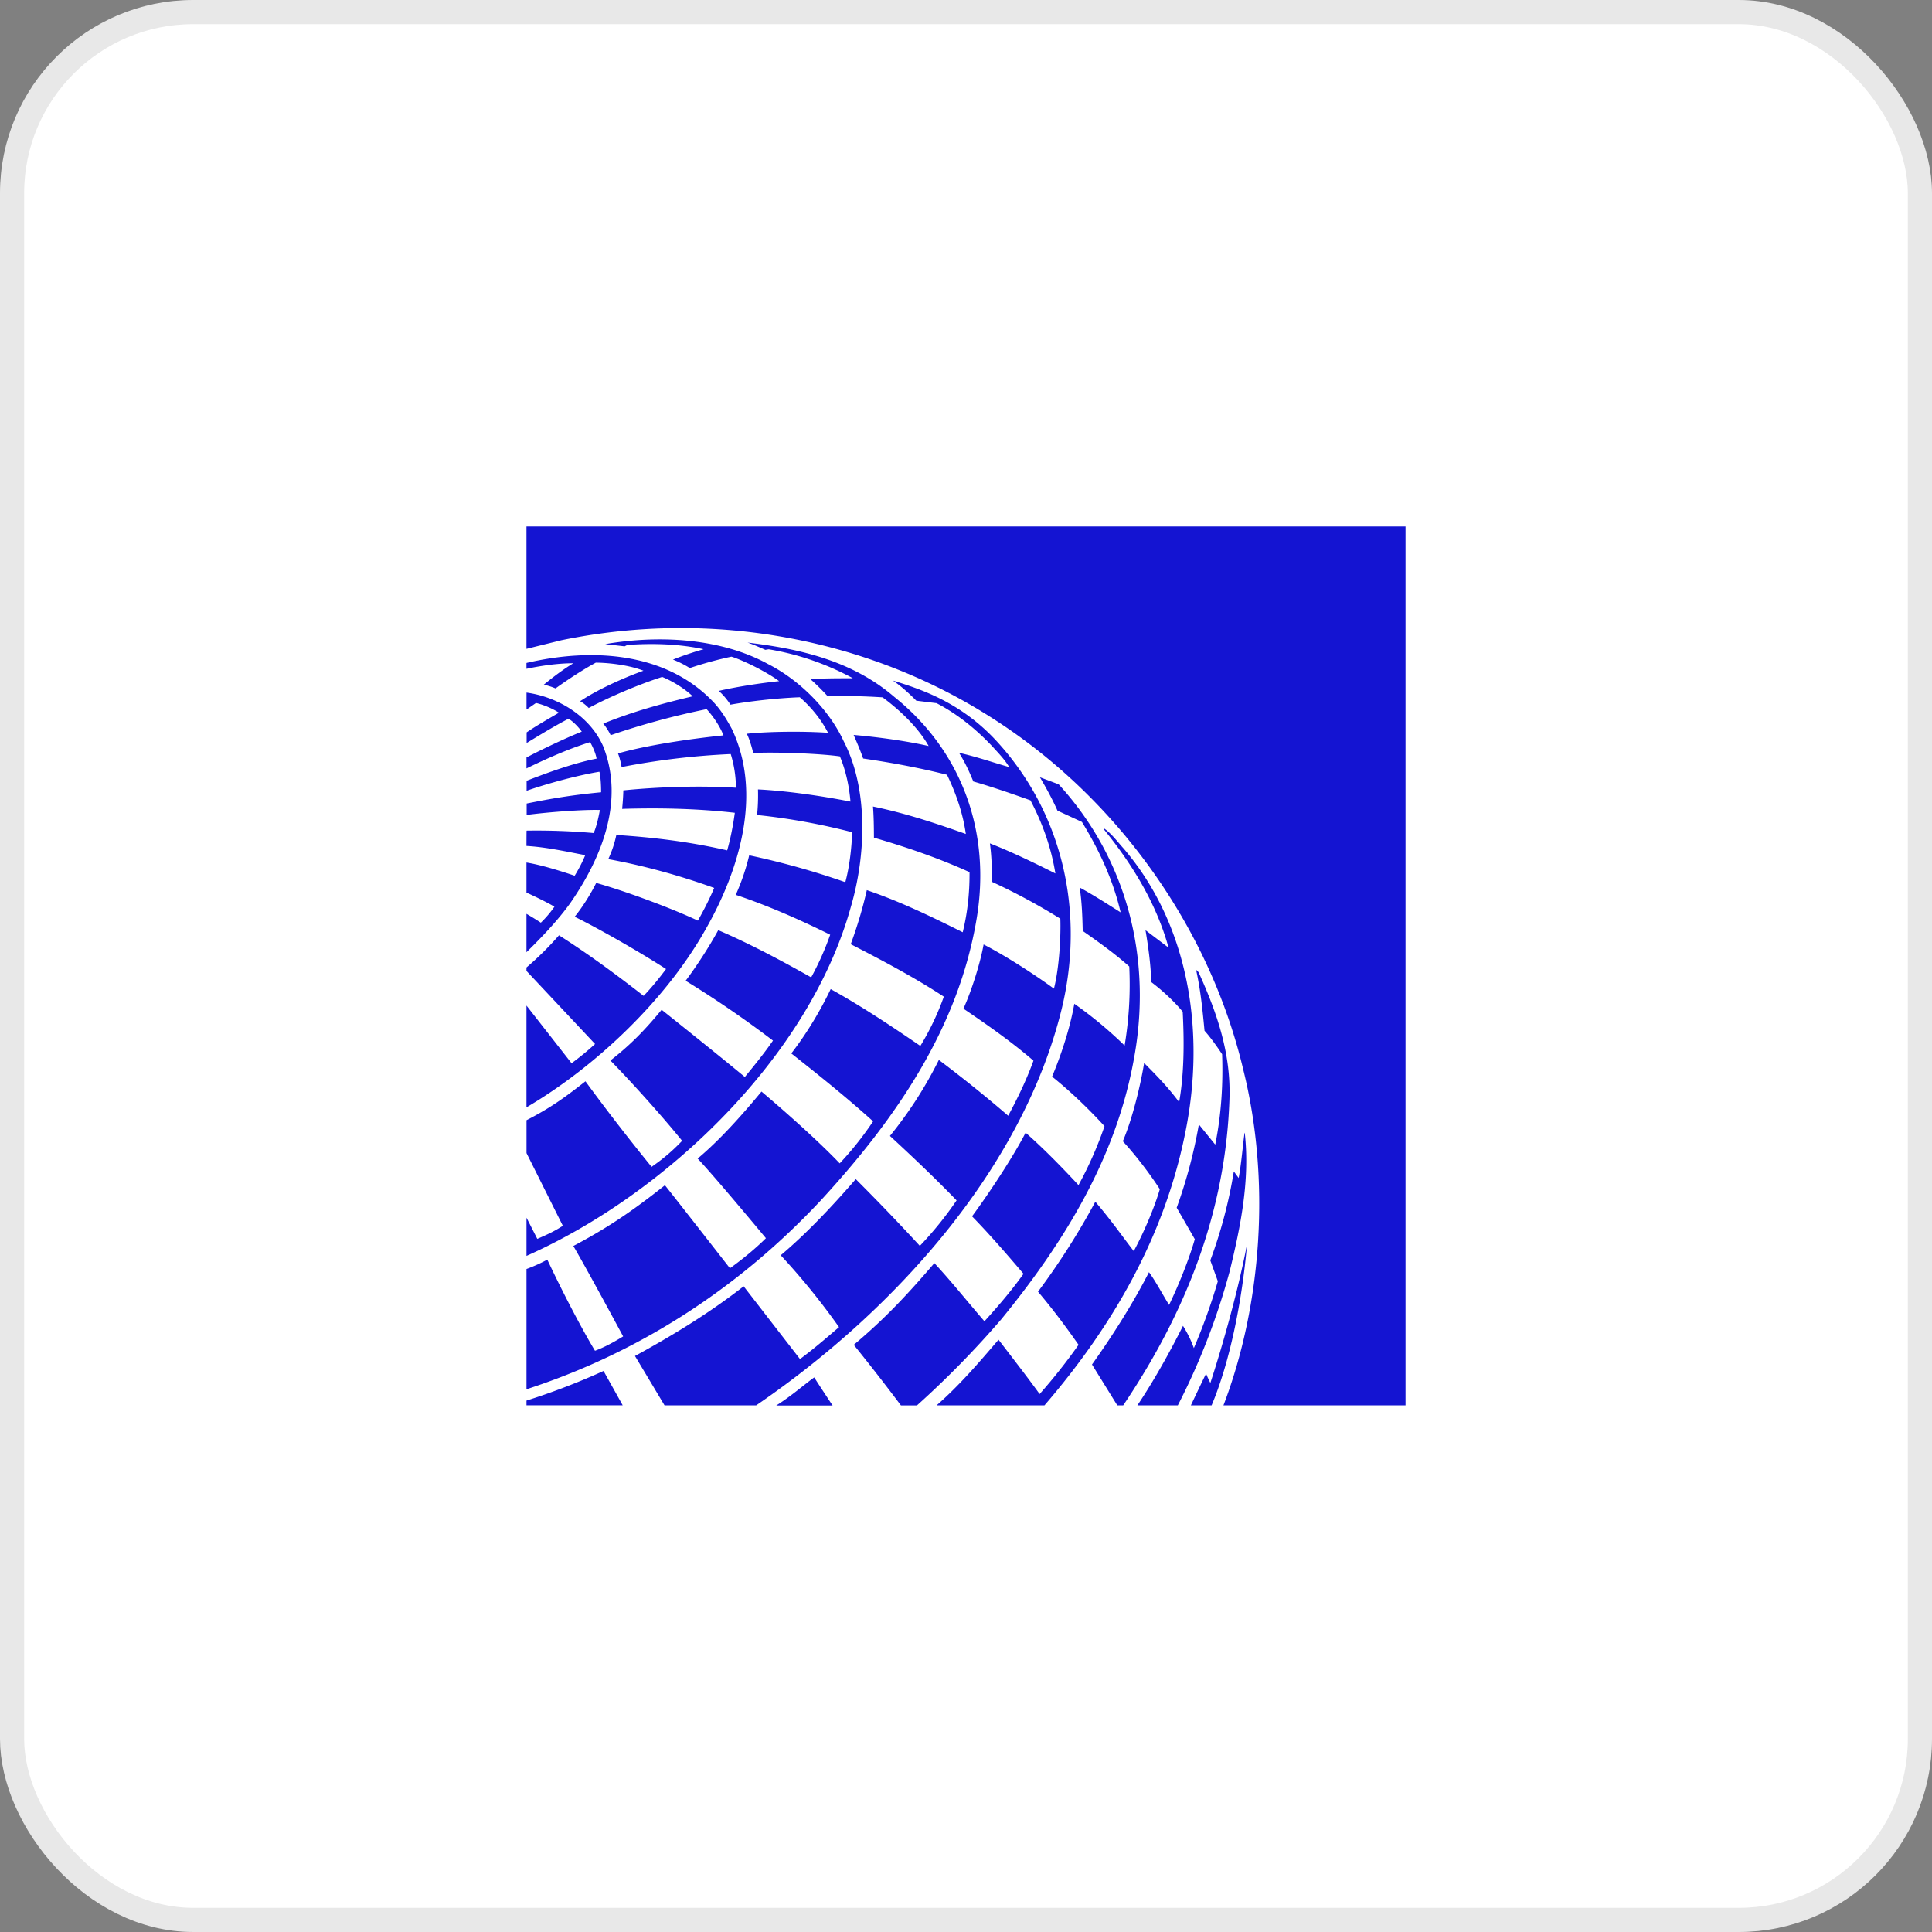
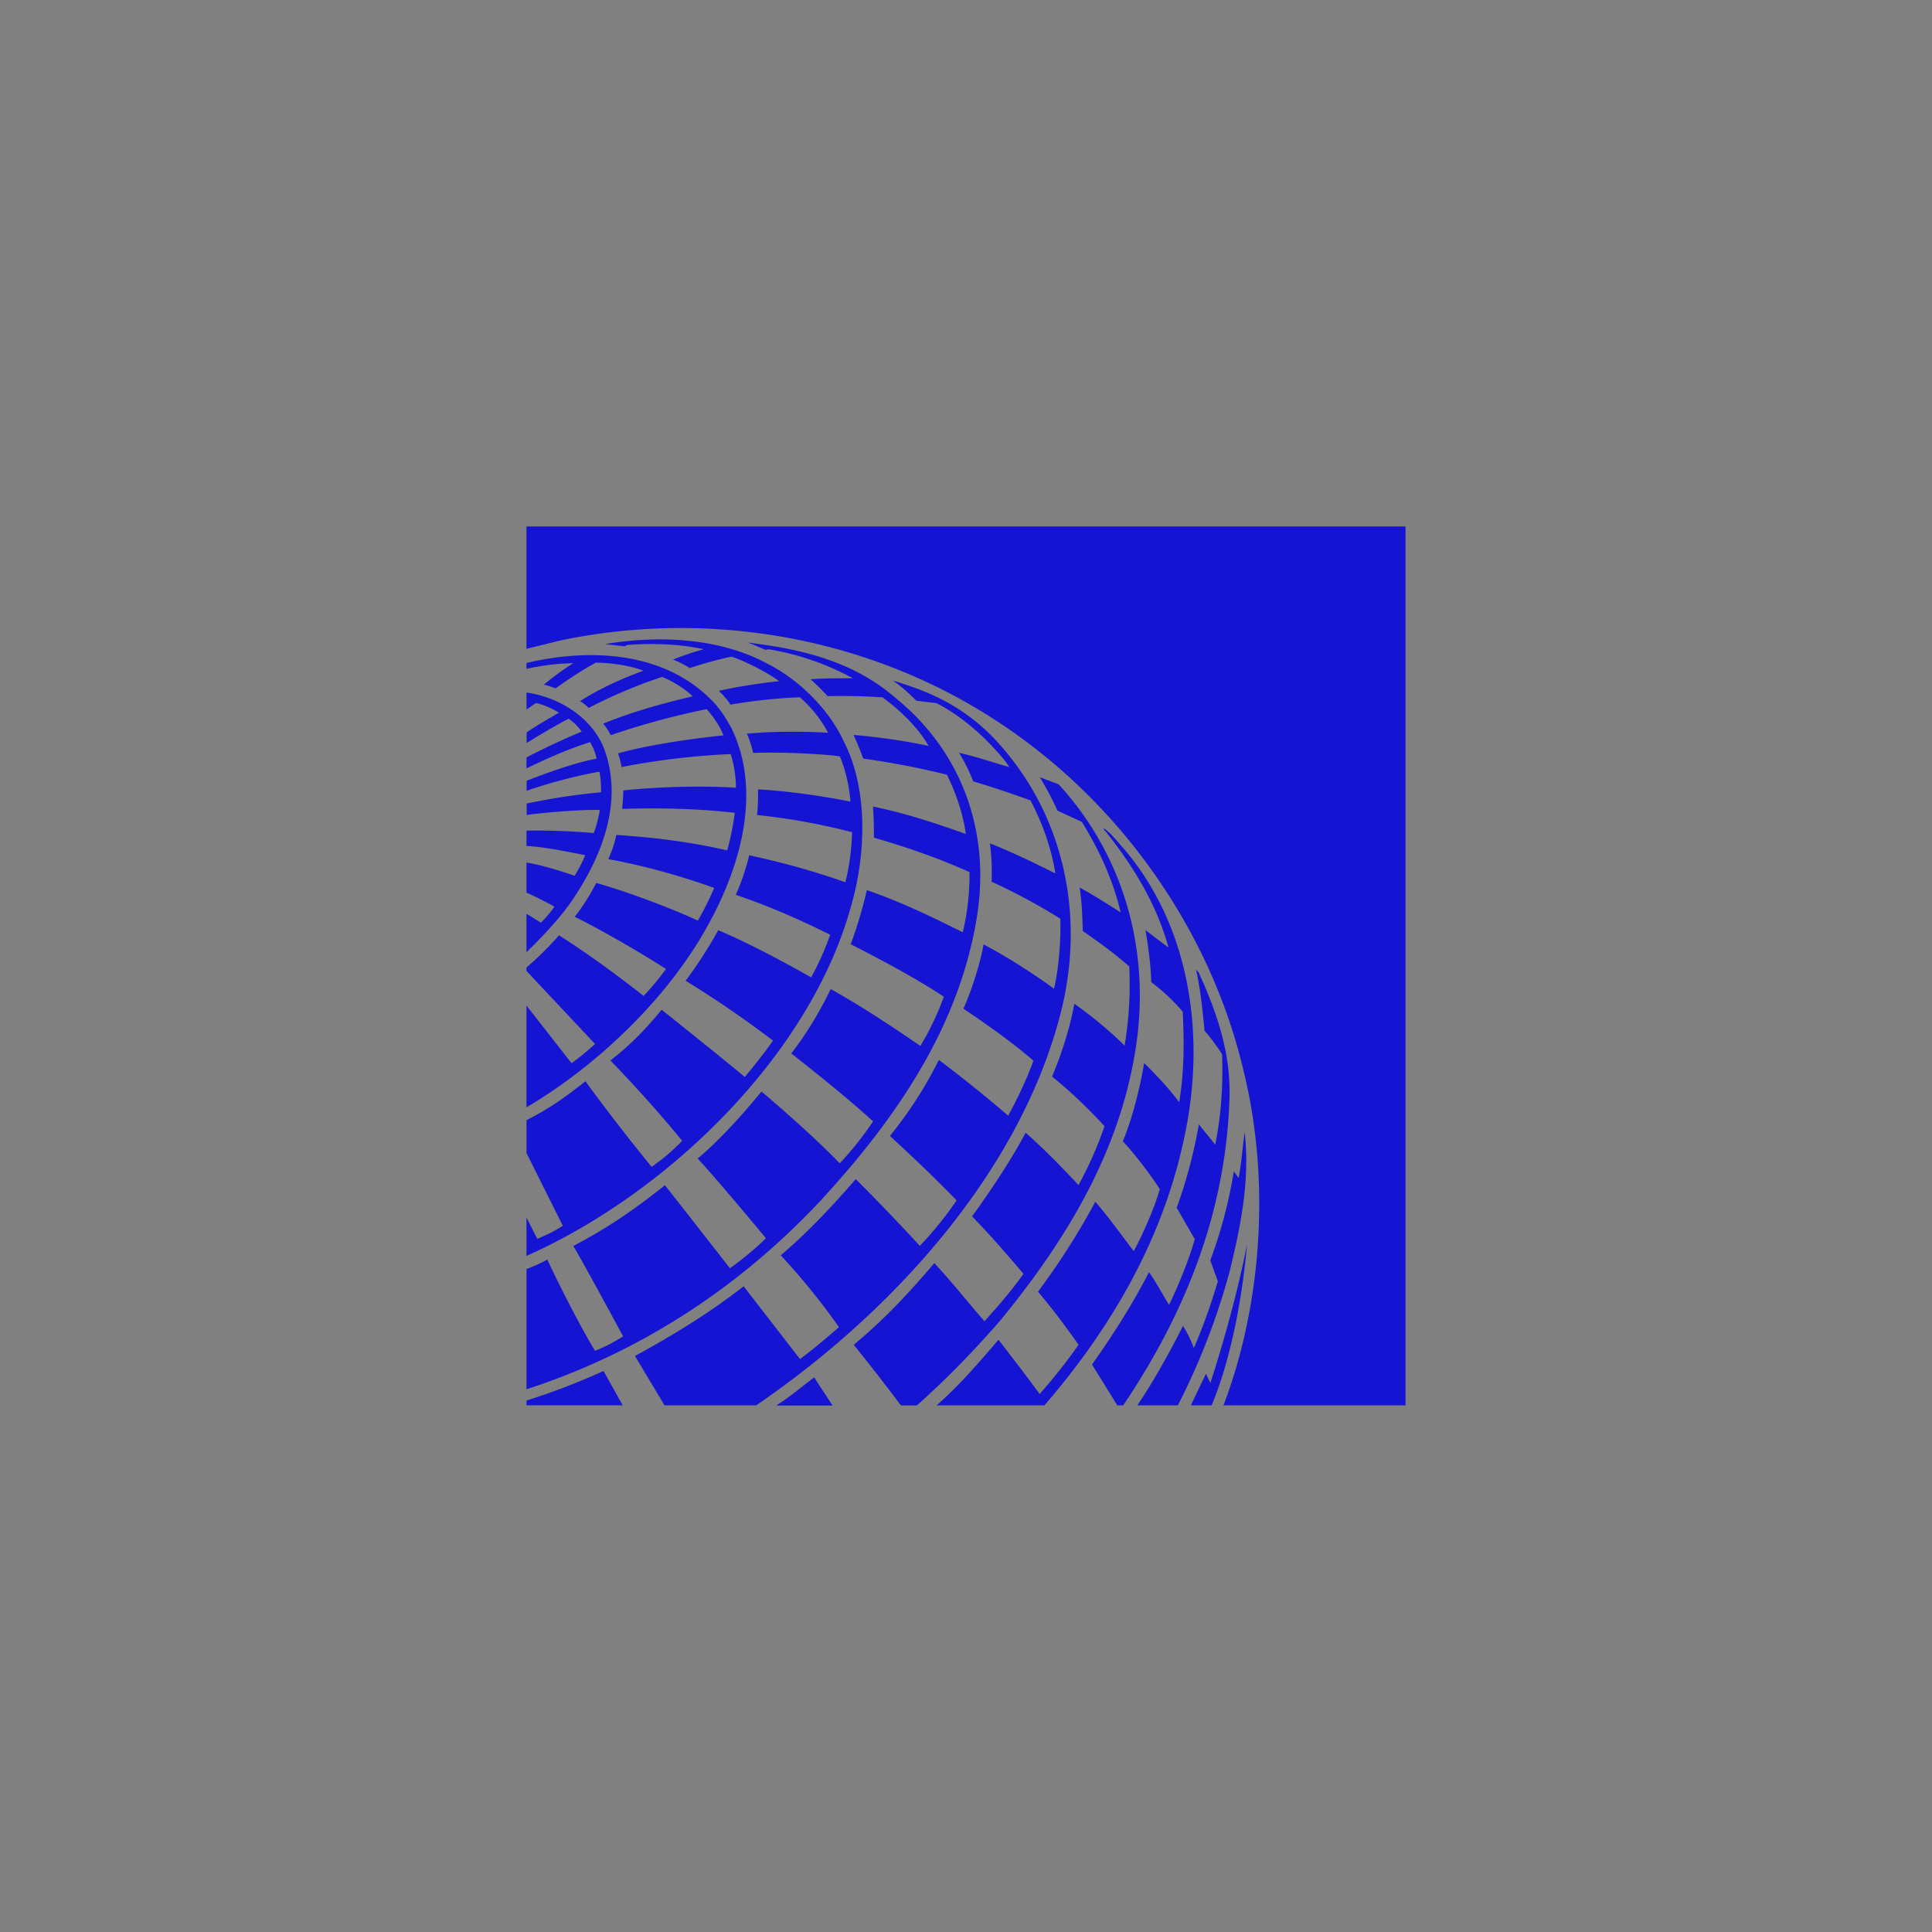
<svg xmlns="http://www.w3.org/2000/svg" width="80" height="80" fill="none">
  <rect width="100%" height="100%" fill="#808080" stroke="none" />
-   <rect x=".5" y=".5" width="79" height="79" rx="7.5" fill="#fff" />
  <path d="M58.2 21.8v36.394h-7.54c1.597-4.182 1.953-9.355.824-13.89-1.358-5.757-5.127-11.233-10.47-14.614-5.048-3.216-11.46-4.478-17.764-3.18l-1.45.357V21.8h36.4zm-26.38 5.706c-1.936-1.07-4.48-1.226-6.76-.835l.803.092.114-.057c1.057-.078 2.172-.04 3.158.177-.323.089-.88.27-1.269.43.222.084.503.225.695.35a15.826 15.826 0 0 1 1.726-.472c.383.112 1.366.568 1.976 1.014-.724.077-1.709.22-2.503.404.188.163.346.358.488.57.77-.14 1.896-.27 2.87-.307.492.426.896.94 1.17 1.471-1.071-.071-2.494-.053-3.366.041.09.157.213.555.266.794 1.083-.046 2.848.034 3.59.142.242.583.382 1.214.438 1.872-1.236-.244-2.693-.449-3.83-.504a8.01 8.01 0 0 1-.037 1.06c1.353.14 2.666.385 3.935.712-.017.645-.112 1.449-.281 2.07a32.294 32.294 0 0 0-3.98-1.113 9.242 9.242 0 0 1-.557 1.637c1.333.446 2.65 1.026 3.91 1.651a11.712 11.712 0 0 1-.787 1.765c-1.263-.71-2.563-1.404-3.848-1.953-.39.711-.885 1.47-1.35 2.094a43.884 43.884 0 0 1 3.616 2.477c-.353.517-.86 1.137-1.165 1.507-1.13-.94-3.445-2.783-3.445-2.783-.681.82-1.264 1.434-2.122 2.1.95.972 2.193 2.363 2.97 3.326-.4.42-.792.752-1.265 1.078a86.256 86.256 0 0 1-2.738-3.542c-.927.728-1.493 1.122-2.44 1.611v1.362l1.504 3.011c-.341.22-.62.352-1.058.541l-.447-.877v1.582c5.803-2.578 11.71-8.264 13.427-14.437.629-2.134.738-4.88-.29-6.869-.603-1.308-1.823-2.529-3.117-3.192zm-.865-.898c.253.083.494.196.736.3l.137-.023a11.09 11.09 0 0 1 3.486 1.199c-.577.005-1.173-.004-1.75.044.241.214.495.466.704.697.78-.015 1.535.002 2.278.051.737.542 1.487 1.267 1.907 2.015-.863-.198-2.048-.367-3.106-.459.138.315.277.64.394.976 1.175.172 2.338.387 3.472.673.374.774.658 1.59.78 2.452-1.25-.445-2.53-.869-3.845-1.136.034.424.037.86.04 1.29 1.354.392 2.676.846 3.958 1.427.006.871-.087 1.7-.282 2.489-1.288-.643-2.603-1.28-3.971-1.744-.174.768-.4 1.513-.666 2.238 1.312.675 2.613 1.36 3.855 2.172a11.033 11.033 0 0 1-.972 2.04c-1.22-.835-2.44-1.647-3.713-2.353-.433.9-.982 1.824-1.631 2.664 1.133.894 2.294 1.824 3.387 2.812-.36.542-.841 1.168-1.383 1.74-.798-.84-2.13-2.038-3.238-2.973-.784.947-1.71 1.992-2.644 2.775.712.749 2.827 3.297 2.827 3.297-.423.422-.95.856-1.49 1.245 0 0-2.16-2.77-2.692-3.438-1.276 1.013-2.297 1.722-3.792 2.516.592 1.01 2.062 3.744 2.062 3.744-.378.232-.772.449-1.166.594-.694-1.153-1.529-2.822-1.974-3.774-.429.236-.862.389-.862.389v4.98c4.501-1.462 8.648-4.048 12.158-7.79 3.198-3.468 5.729-7.212 6.48-11.687.6-3.566-.582-6.926-3.413-9.197-1.716-1.471-3.844-1.983-6.07-2.245zm-1.498 2.376c-1.97-1.992-4.991-2.159-7.657-1.532v.242c.557-.118 1.279-.232 1.94-.23-.431.261-.846.578-1.222.887.16.034.33.089.485.154.601-.43 1.183-.802 1.668-1.066.63.005 1.442.122 1.972.334-.877.315-1.938.802-2.622 1.263.126.067.26.178.357.28.842-.45 2.05-.968 3.041-1.285.47.188.976.521 1.263.802-1.268.3-2.482.633-3.703 1.13.118.14.246.35.307.48a31.657 31.657 0 0 1 3.973-1.078c.248.266.546.69.698 1.085-1.5.157-3.21.418-4.367.747.073.194.118.384.149.565a30.96 30.96 0 0 1 4.519-.538c.136.44.212.911.216 1.394-1.526-.096-3.274-.03-4.664.11 0 .18-.025.542-.049.766 1.409-.042 2.984-.027 4.666.162-.06.457-.17 1.047-.316 1.556-1.573-.359-3.005-.533-4.59-.638a4.561 4.561 0 0 1-.335 1.001c1.48.27 2.96.68 4.387 1.193-.197.462-.425.913-.676 1.353-1.069-.503-2.965-1.212-4.21-1.56-.205.415-.549.98-.892 1.4.894.436 2.608 1.403 3.784 2.164-.28.376-.597.767-.928 1.112-1.139-.887-2.268-1.72-3.504-2.508a12.76 12.76 0 0 1-1.347 1.332v.143l2.84 3.025a11.28 11.28 0 0 1-.973.797L21.8 41.638v4.214c2.884-1.693 5.803-4.472 7.444-7.416 1.34-2.358 2.353-5.549 1.056-8.26-.229-.418-.472-.825-.843-1.192zm8.485.03.839.103c.837.434 1.607 1.047 2.3 1.78.255.28.53.561.707.866-.692-.196-1.362-.434-2.077-.59.242.381.414.752.592 1.186.798.23 1.59.505 2.365.781.497.943.86 1.956 1.033 3.028-.894-.448-1.79-.884-2.711-1.245.071.526.09 1.065.071 1.587a25.23 25.23 0 0 1 2.845 1.532c.026.74-.048 2.056-.265 2.895-.807-.588-1.97-1.343-2.912-1.829-.129.727-.475 1.86-.835 2.658.983.668 1.968 1.352 2.899 2.154-.285.788-.651 1.544-1.046 2.28a55.427 55.427 0 0 0-2.871-2.311 16.862 16.862 0 0 1-2.026 3.147c.949.876 1.854 1.732 2.76 2.67a14.676 14.676 0 0 1-1.521 1.883 89.92 89.92 0 0 0-2.654-2.764c-.94 1.084-2 2.22-3.107 3.153a28.96 28.96 0 0 1 2.414 2.976c-.551.472-1.066.917-1.616 1.322l-2.333-3.013c-1.44 1.124-2.97 2.05-4.5 2.886l1.224 2.044h3.794c5.798-3.961 11.036-9.843 12.65-16.41.974-4.014.049-8.13-2.717-11.12-1.478-1.593-3.117-2.126-4.273-2.483.296.197.636.494.971.834zm-16.14-.335v.702l.392-.272c.328.075.7.24.95.402-.453.266-.919.528-1.337.815v.44c.559-.341 1.216-.74 1.737-1.005.21.135.399.334.545.534-.751.3-1.8.81-2.288 1.07v.453c.834-.407 1.756-.815 2.634-1.088.113.2.227.451.268.683-.933.18-2.013.574-2.897.917v.414c.935-.326 2.19-.655 3.014-.788.06.265.069.608.07.85-1.24.118-2.074.263-3.082.466v.473c.898-.12 2.387-.229 3.032-.205-.062.324-.133.66-.257.955a27.376 27.376 0 0 0-2.777-.1c-.006 0-.006.631-.006.634.817.045 1.714.246 2.432.381-.097.251-.28.6-.437.852-.56-.19-1.384-.449-1.995-.546v1.245c.393.177.963.46 1.157.585a4.51 4.51 0 0 1-.563.661c-.26-.174-.594-.367-.594-.367v1.59c.656-.645 1.302-1.322 1.814-2.035 1.27-1.831 2.27-4.207 1.36-6.497-.552-1.257-1.891-2.045-3.172-2.219zm21.259 3.506c.265.45.517.912.727 1.383l1.012.467c.717 1.17 1.29 2.402 1.603 3.744-.558-.352-1.126-.718-1.695-1.028.09.609.11 1.157.125 1.797.64.449 1.308.921 1.927 1.472a15.366 15.366 0 0 1-.192 3.274 16.866 16.866 0 0 0-2.083-1.73c-.169.962-.517 2.05-.921 3.016.71.567 1.49 1.306 2.171 2.053a15.676 15.676 0 0 1-1.077 2.44c-.688-.741-1.44-1.511-2.19-2.171-.461.897-1.397 2.348-2.218 3.464.75.769 1.444 1.574 2.131 2.38-.486.683-1.044 1.334-1.617 1.966-.696-.803-1.348-1.627-2.074-2.409-1.1 1.283-2.022 2.279-3.337 3.384a92.579 92.579 0 0 1 1.953 2.508h.664a38.745 38.745 0 0 0 3.492-3.567c2.654-3.248 4.752-6.718 5.485-10.75.794-4.227-.314-8.343-3.11-11.401l-.776-.292zm2.654 2.117-.013.031c1.213 1.492 2.178 3.093 2.676 4.874l-.01.019-.935-.709c.12.724.214 1.396.24 2.15.441.333.923.77 1.3 1.226.064 1.228.064 2.537-.147 3.744-.42-.559-.794-.965-1.45-1.62-.145.893-.48 2.301-.883 3.24.576.622 1.161 1.41 1.532 1.985-.216.74-.633 1.734-1.078 2.564-.528-.682-.902-1.234-1.592-2.045a29.958 29.958 0 0 1-2.374 3.725c.602.71 1.156 1.451 1.68 2.2a23.508 23.508 0 0 1-1.612 2.038c-.548-.755-1.132-1.504-1.702-2.25-.796.929-1.597 1.871-2.566 2.72h4.467c2.876-3.338 4.963-7.033 5.815-11.211.878-4.209.183-8.664-2.528-11.838-.253-.28-.516-.635-.82-.843zm3.812 5.853c.175.803.249 1.468.35 2.526.33.36.728.972.728.972.042 1.23-.028 2.47-.285 3.743l-.678-.836a20.403 20.403 0 0 1-.918 3.449l.75 1.303c-.222.782-.648 1.862-1.065 2.722-.282-.455-.543-.957-.832-1.355-.675 1.313-1.484 2.591-2.36 3.823l1.049 1.692h.243c2.529-3.754 4.223-7.895 4.397-12.603.087-1.971-.532-3.69-1.275-5.333l-.104-.103zm2.007 6.752c-.086.632-.13 1.272-.244 1.872l-.2-.273a19.519 19.519 0 0 1-.974 3.684l.312.864a24.696 24.696 0 0 1-.993 2.768 4.731 4.731 0 0 0-.45-.921c-.56 1.116-1.224 2.304-1.89 3.293h1.675a28.206 28.206 0 0 0 2.152-5.567c.44-1.809.842-3.74.62-5.72h-.008zm.103 4.612c-.351 1.846-.987 4.121-1.518 5.746a4.136 4.136 0 0 1-.178-.385c-.25.505-.63 1.314-.63 1.314h.858c.74-1.745 1.261-4.266 1.468-6.675zm-26.646 5.25a28.322 28.322 0 0 1-3.19 1.226v.196h3.984l-.794-1.422zm8.724.267c-.415.297-.94.765-1.574 1.164h2.336s-.505-.76-.762-1.164z" fill="#1414D2" />
-   <rect x=".5" y=".5" width="79" height="79" rx="7.5" stroke="#E8E8E8" />
</svg>